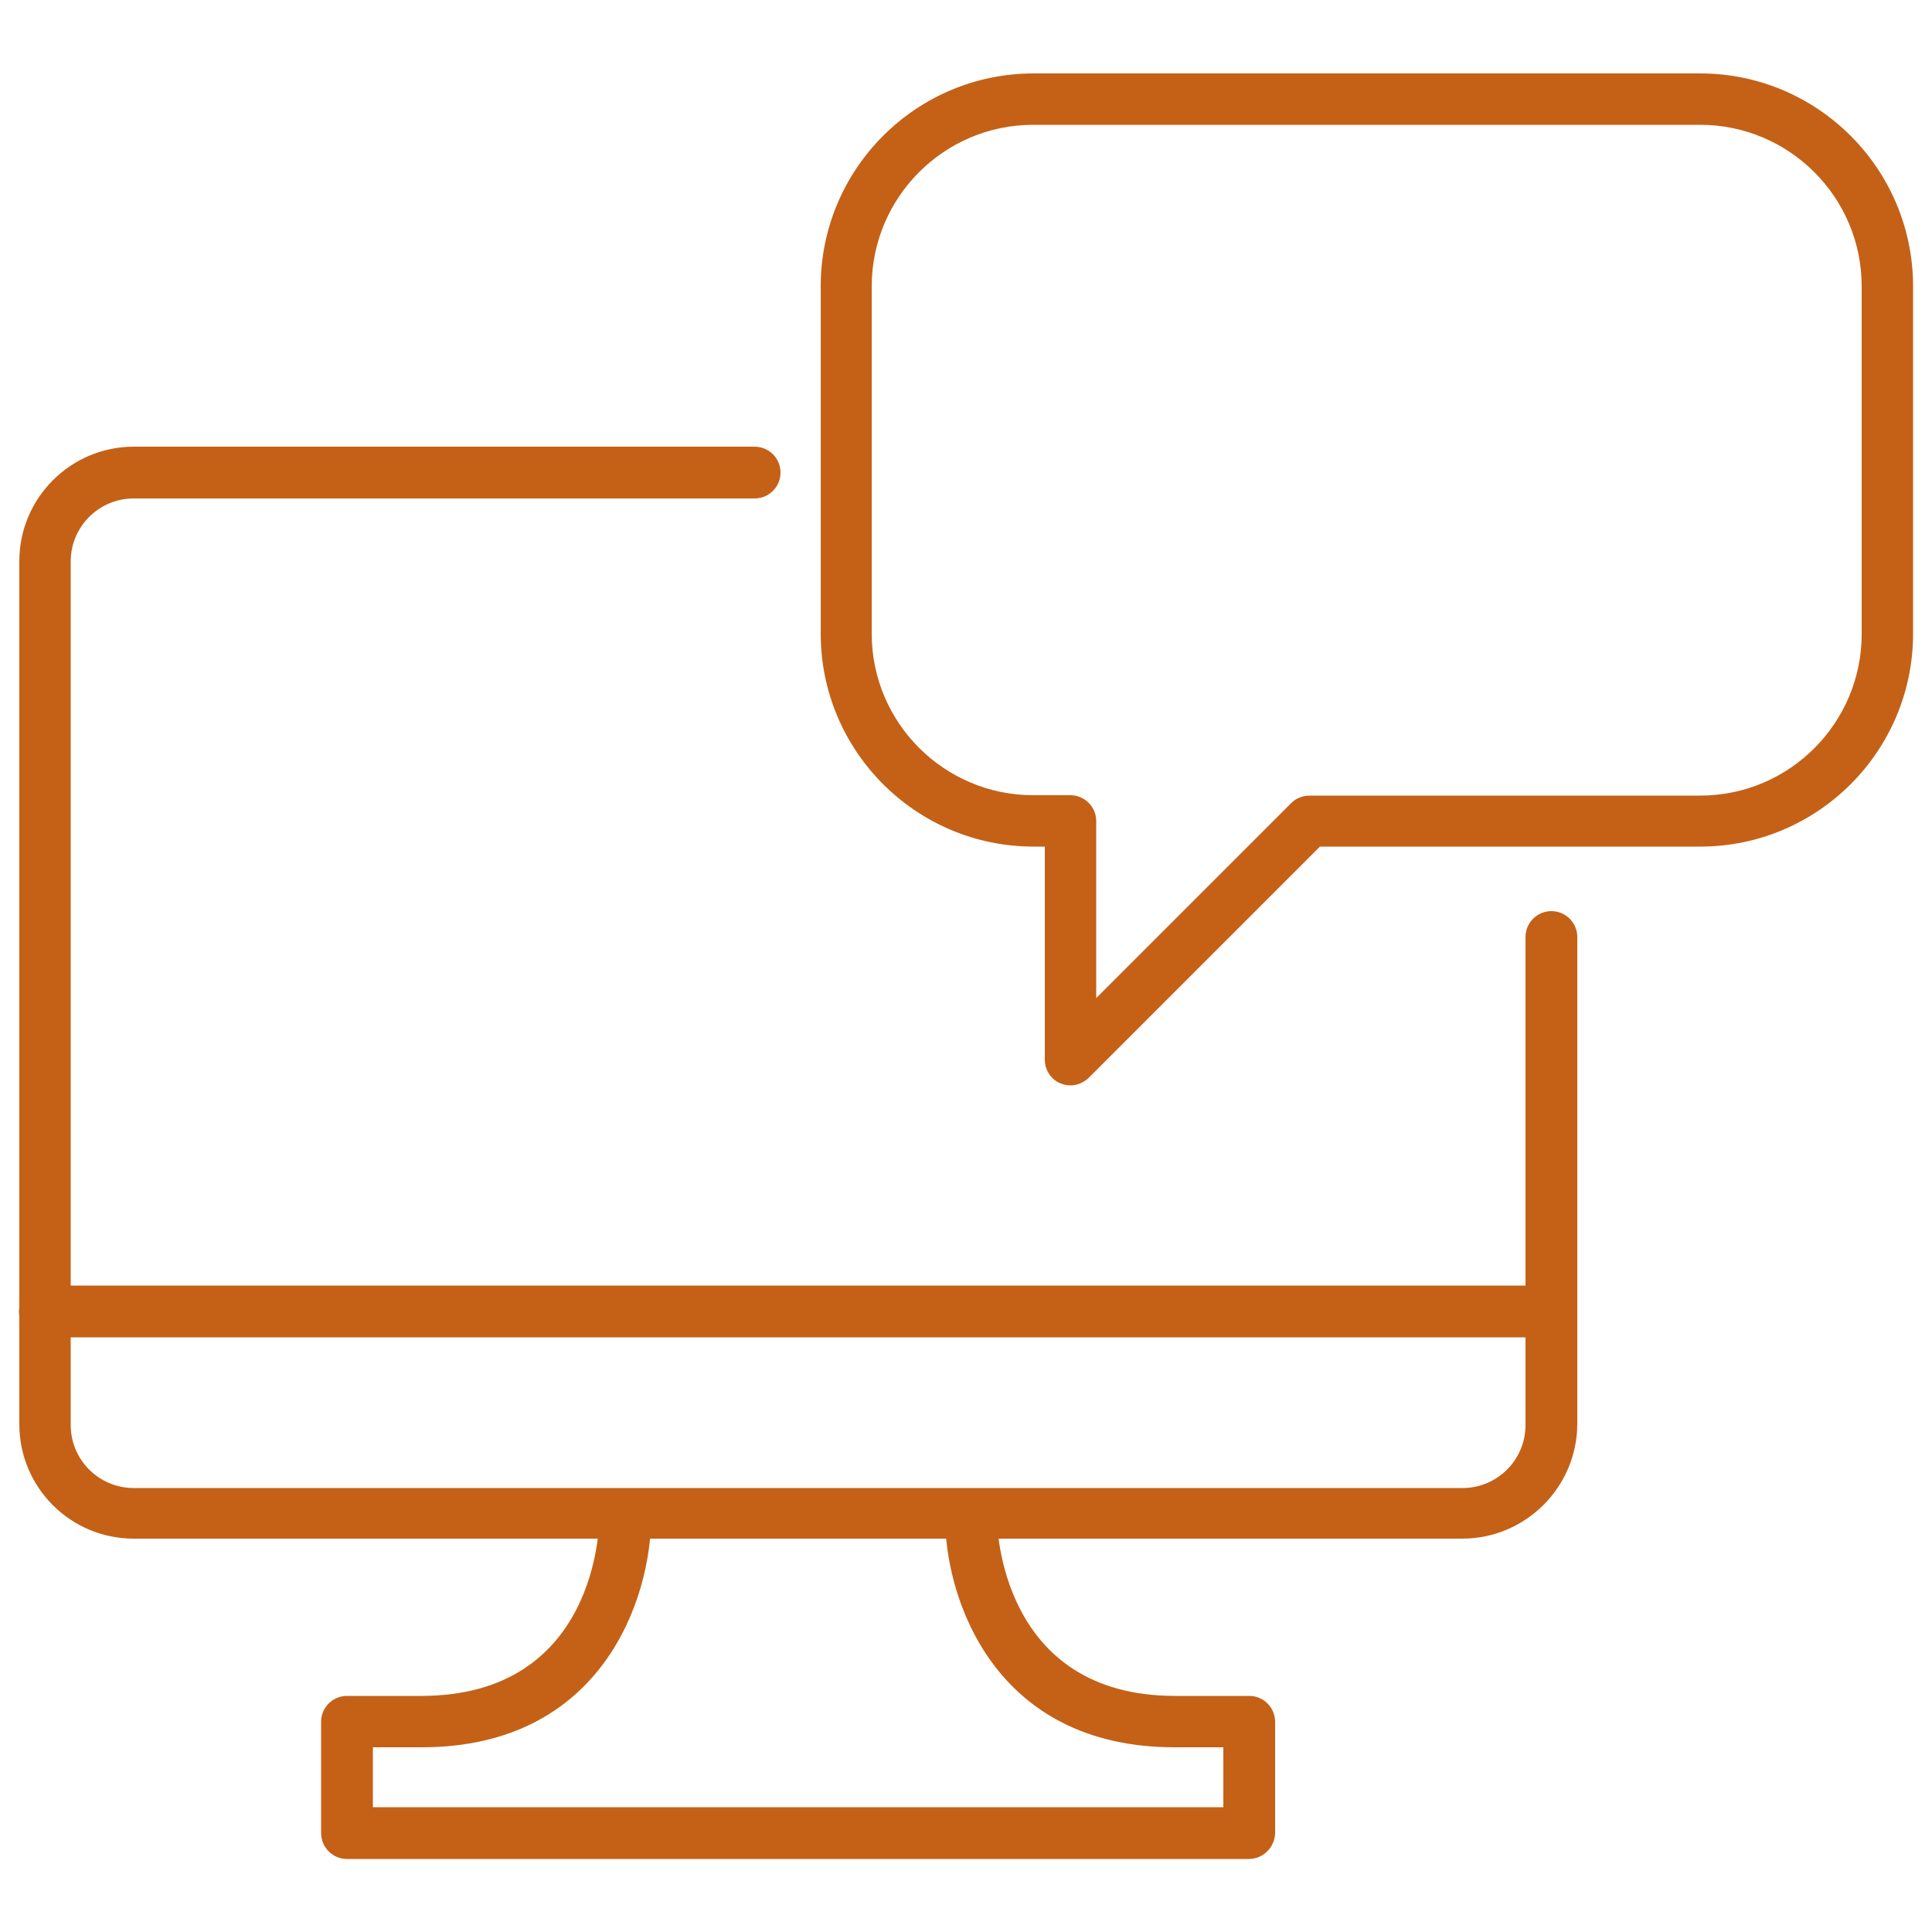
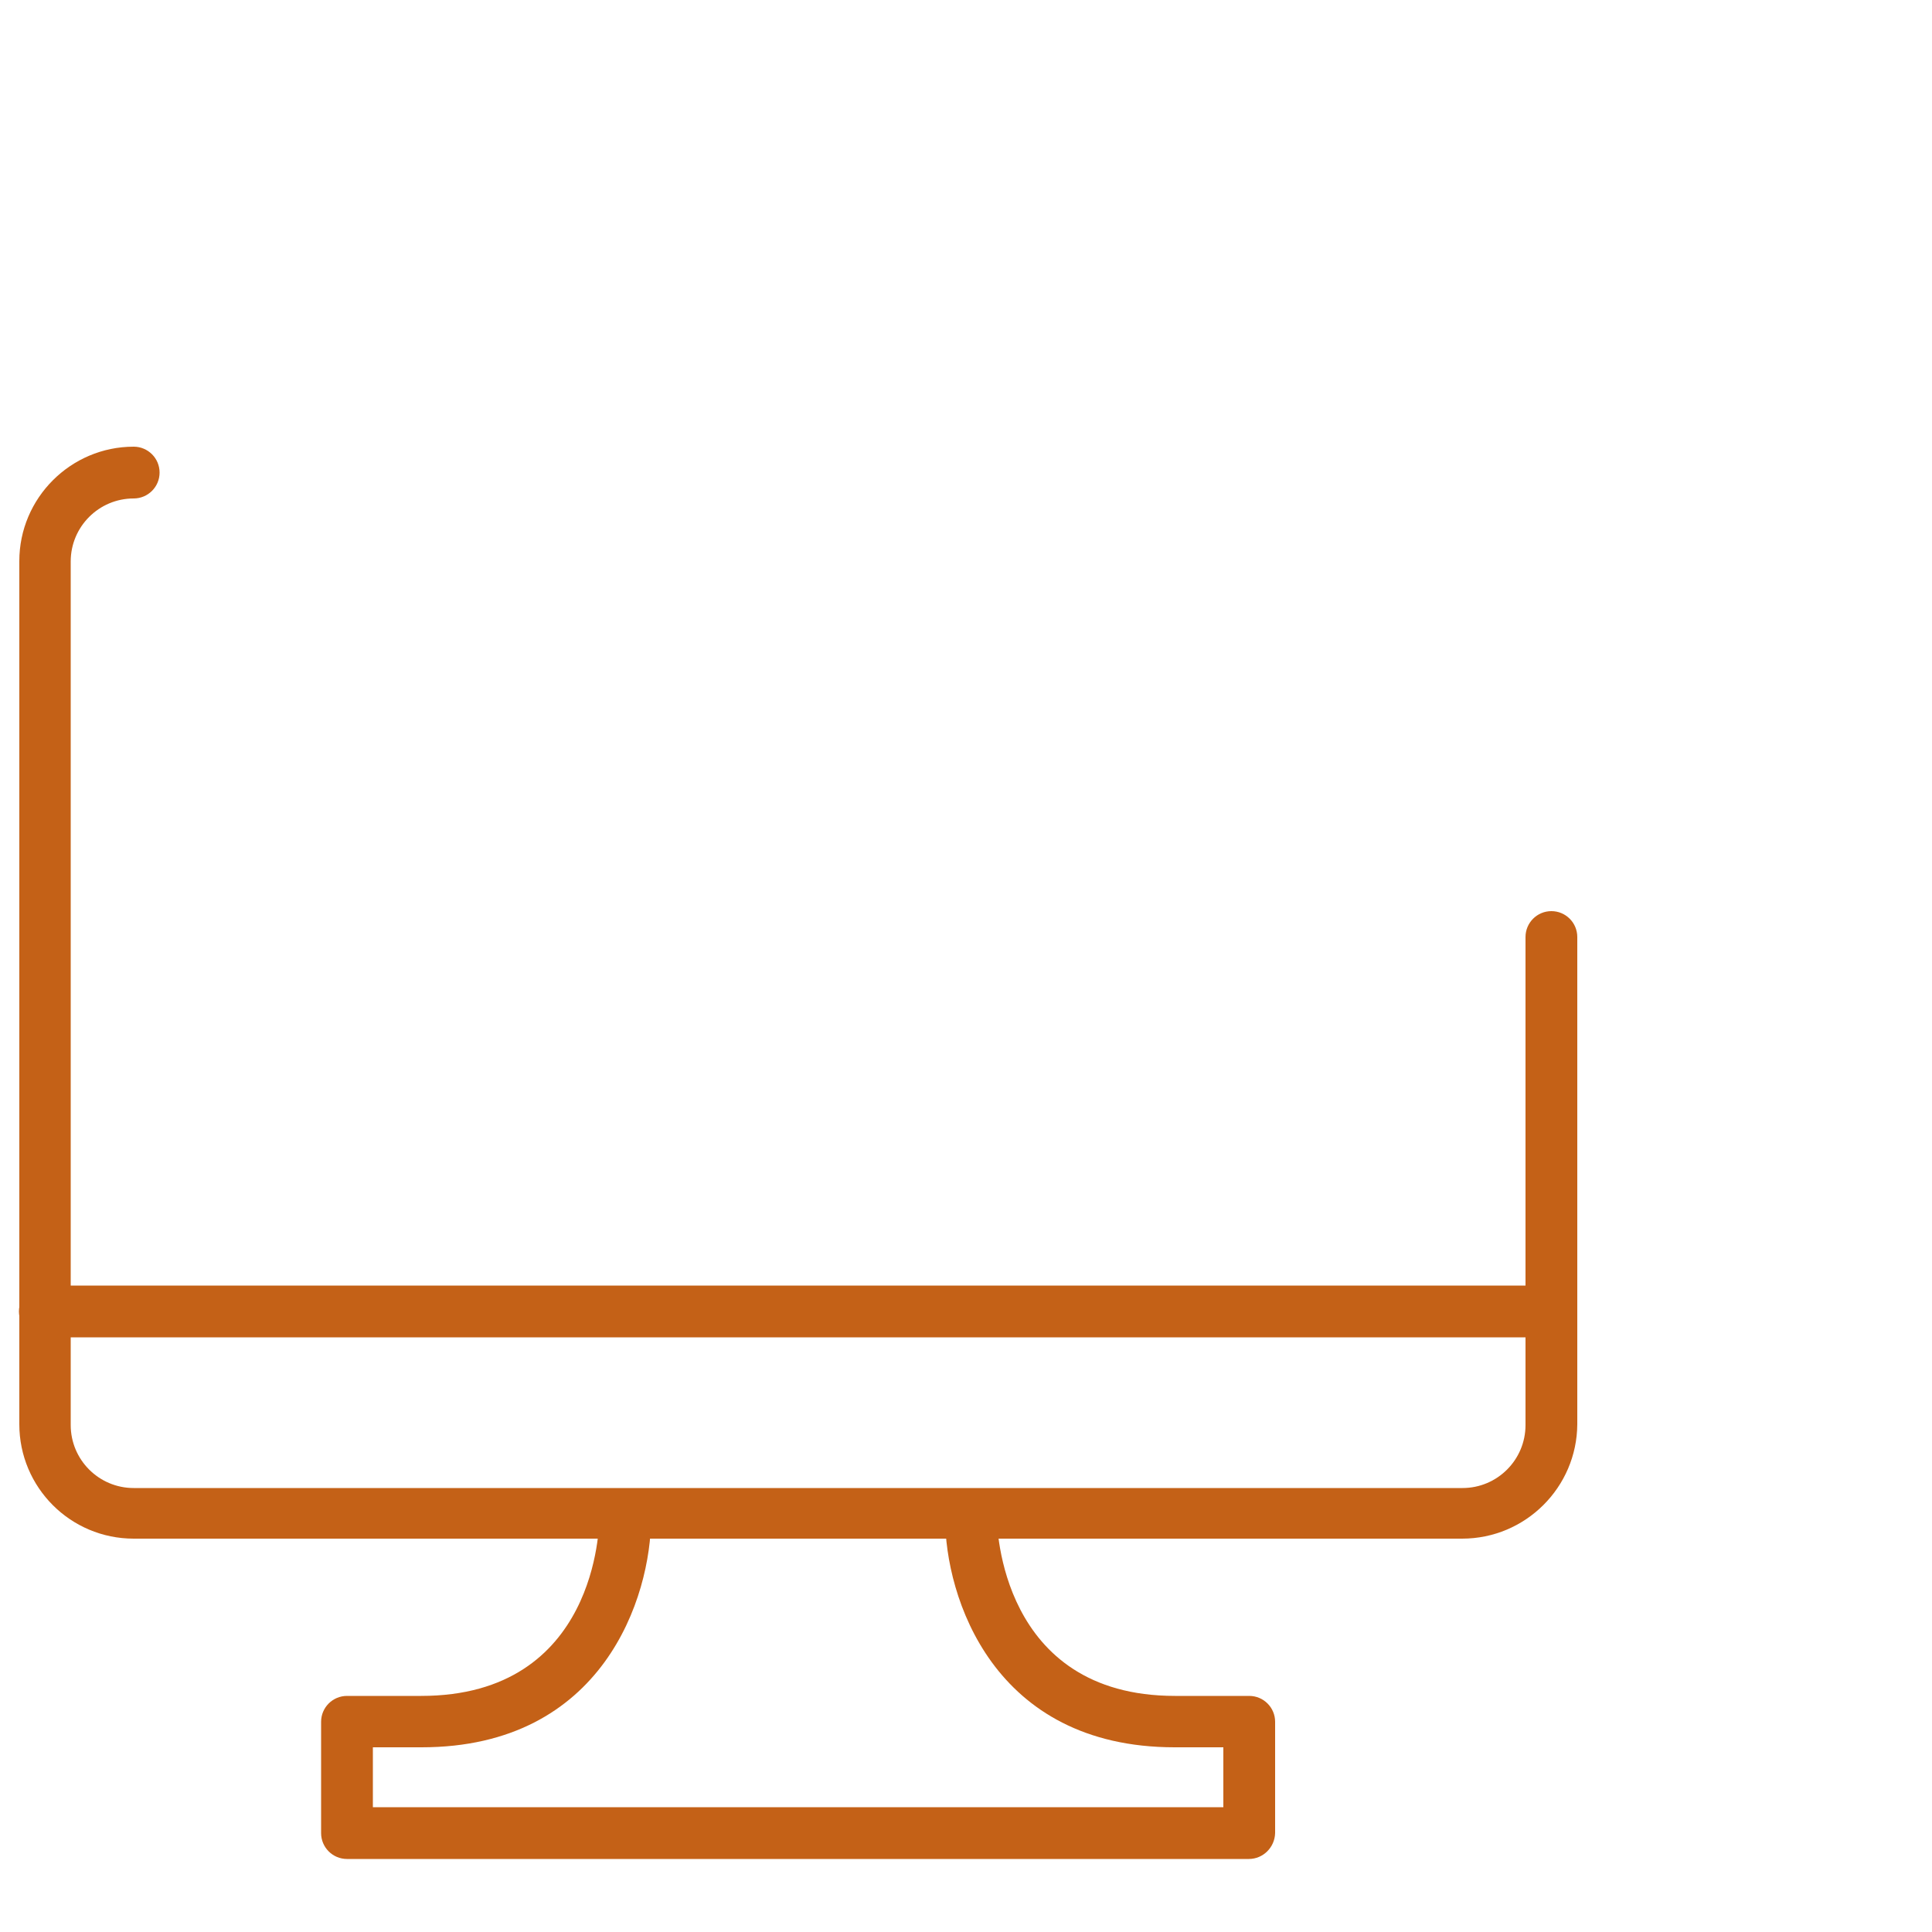
<svg xmlns="http://www.w3.org/2000/svg" version="1.1" id="Ebene_1" x="0px" y="0px" viewBox="0 0 500 500" style="enable-background:new 0 0 500 500;" xml:space="preserve">
  <style type="text/css">
	.st0{fill:#C46117;}
</style>
  <g>
    <g>
-       <path class="st0" d="M277,280.9c-0.9,0-1.7-0.2-2.5-0.5c-2.5-1-4.1-3.5-4.1-6.1v-55.2h-2.9c-30.4,0-55.1-24.7-55.1-55.1V74.1    c0-30.4,24.7-55.1,55.1-55.1h172.5c30.4,0,55.1,24.7,55.1,55.1v89.9c0,30.4-24.7,55.1-55.1,55.1h-98.4l-59.9,59.9    C280.4,280.2,278.7,280.9,277,280.9z M267.4,32.3c-23.1,0-41.8,18.8-41.8,41.8v89.9c0,23.1,18.8,41.8,41.8,41.8h9.6    c3.7,0,6.7,3,6.7,6.7v45.8l50.5-50.5c1.2-1.2,2.9-1.9,4.7-1.9h101.1c23.1,0,41.8-18.8,41.8-41.8V74.1c0-23.1-18.8-41.8-41.8-41.8    H267.4z" />
-     </g>
+       </g>
    <g>
      <g>
-         <path class="st0" d="M378.4,398.2H34.6C18.2,398.2,5,384.9,5,368.6V145.2c0-16.3,13.3-29.6,29.6-29.6h160.7c3.7,0,6.7,3,6.7,6.7     s-3,6.7-6.7,6.7H34.6c-9,0-16.3,7.3-16.3,16.3v223.5c0,9,7.3,16.3,16.3,16.3h343.9c9,0,16.3-7.3,16.3-16.3V242.5     c0-3.7,3-6.7,6.7-6.7c3.7,0,6.7,3,6.7,6.7v126.1C408.1,384.9,394.8,398.2,378.4,398.2z" />
+         <path class="st0" d="M378.4,398.2H34.6C18.2,398.2,5,384.9,5,368.6V145.2c0-16.3,13.3-29.6,29.6-29.6c3.7,0,6.7,3,6.7,6.7     s-3,6.7-6.7,6.7H34.6c-9,0-16.3,7.3-16.3,16.3v223.5c0,9,7.3,16.3,16.3,16.3h343.9c9,0,16.3-7.3,16.3-16.3V242.5     c0-3.7,3-6.7,6.7-6.7c3.7,0,6.7,3,6.7,6.7v126.1C408.1,384.9,394.8,398.2,378.4,398.2z" />
      </g>
      <g>
        <path class="st0" d="M401.4,346.1H11.6c-3.7,0-6.7-3-6.7-6.7c0-3.7,3-6.7,6.7-6.7h389.8c3.7,0,6.7,3,6.7,6.7     C408,343.1,405.1,346.1,401.4,346.1z" />
      </g>
      <g>
        <path class="st0" d="M323.2,481.1H89.8c-3.7,0-6.7-3-6.7-6.7v-28.8c0-3.7,3-6.7,6.7-6.7h19.2c45.6,0,46.1-44.2,46.1-46.1     c0-3.7,3-6.7,6.7-6.7s6.7,3,6.7,6.7c0,20.5-12.4,59.4-59.4,59.4H96.5v15.5h220.1v-15.5H304c-47,0-59.4-38.9-59.4-59.4     c0-3.7,3-6.7,6.7-6.7c3.7,0,6.7,3,6.7,6.7c0,1.9,0.8,46.1,46.1,46.1h19.2c3.7,0,6.7,3,6.7,6.7v28.8     C329.9,478.1,326.9,481.1,323.2,481.1z" />
      </g>
    </g>
  </g>
</svg>